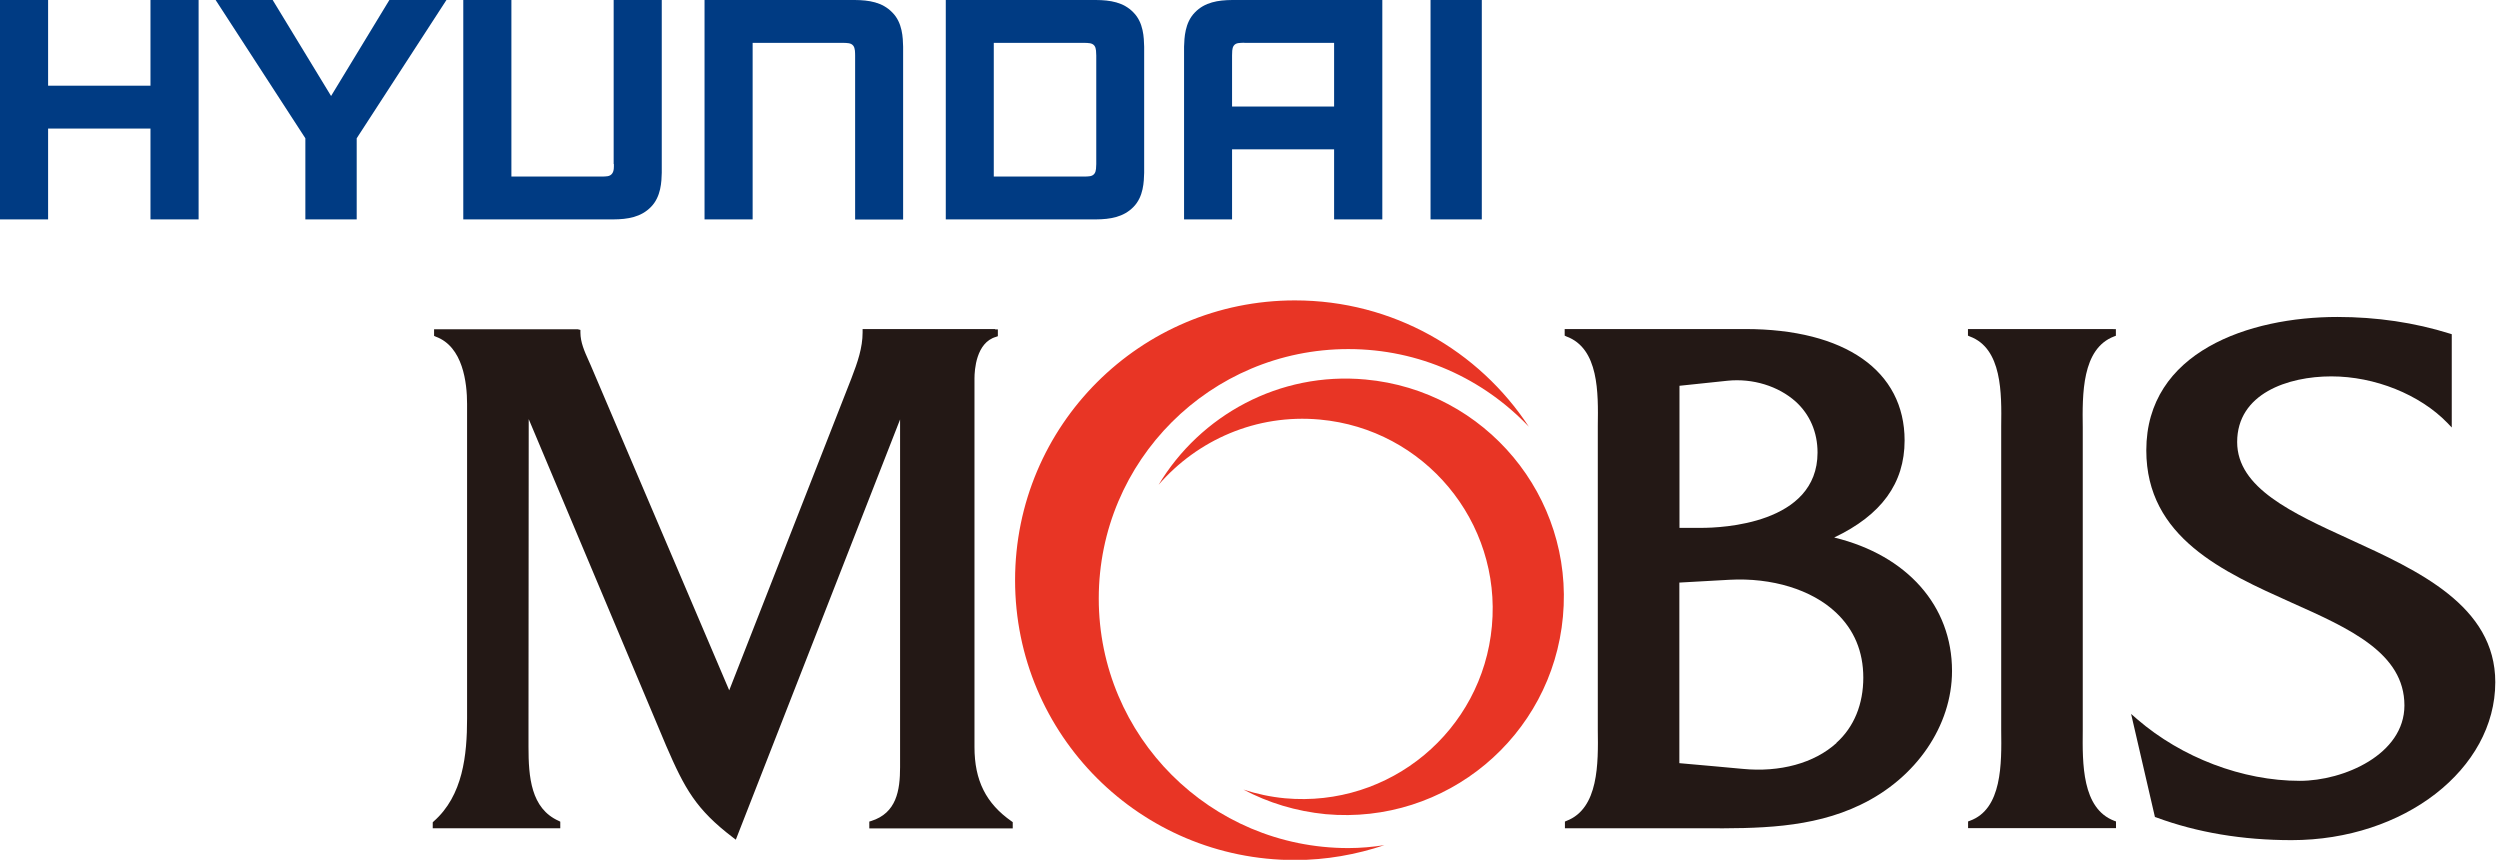
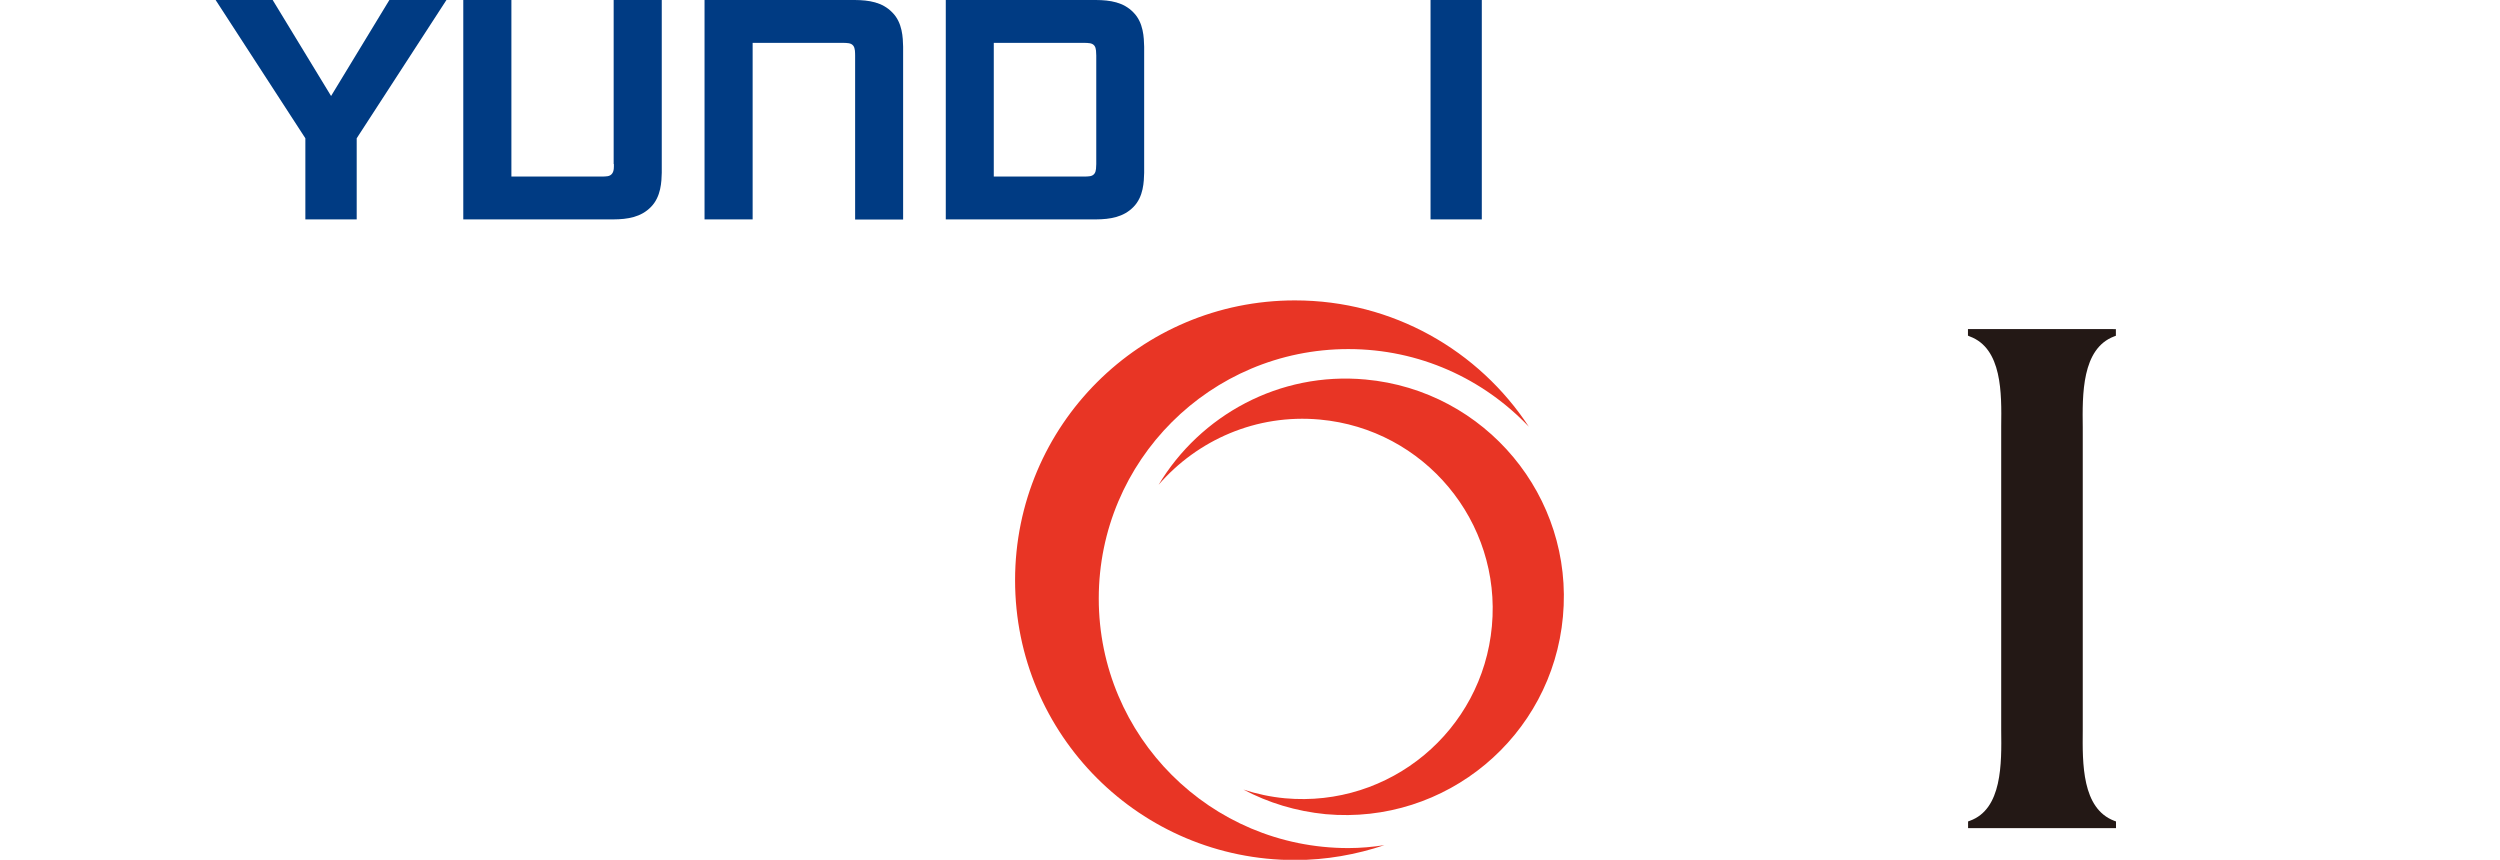
<svg xmlns="http://www.w3.org/2000/svg" width="125" height="43" viewBox="0 0 125 43" fill="none">
  <g clip-path="url(#clip0_707_1023597)">
-     <path d="M49.753 16.452H43.13V16.626C43.13 17.381 42.883 18.108 42.576 18.903C42.576 18.903 36.685 33.934 36.461 34.516C36.221 33.945 29.536 18.265 29.536 18.265L29.424 18.013C29.222 17.566 29.021 17.107 29.021 16.631V16.497L28.892 16.464H21.704V16.794L21.788 16.833C23.153 17.331 23.354 19.149 23.354 20.195V35.92C23.354 37.744 23.153 39.78 21.681 41.072L21.637 41.117V41.414H28.014V41.084L27.936 41.044C26.543 40.423 26.425 38.846 26.425 37.341V36.44C26.425 36.44 26.436 22.153 26.436 20.956C26.901 22.069 33.306 37.285 33.306 37.285C34.24 39.444 34.8 40.468 36.651 41.878L36.791 41.984C36.791 41.984 44.528 22.198 45.004 20.973C45.004 22.259 45.004 38.359 45.004 38.359C45.004 39.523 44.825 40.653 43.56 41.05L43.465 41.078V41.419H50.637V41.106L50.581 41.067C49.3 40.172 48.724 39.025 48.724 37.352V18.925C48.724 18.511 48.802 17.129 49.798 16.844L49.893 16.81V16.469H49.759L49.753 16.452Z" fill="#231815" />
    <path d="M54.938 29.923C54.938 23.037 60.521 17.454 67.419 17.454C70.971 17.454 74.171 18.942 76.442 21.336C73.947 17.532 69.645 15.02 64.745 15.02C57.014 15.02 50.754 21.275 50.754 29.011C50.754 36.748 57.014 43.002 64.745 43.002C66.311 43.002 67.816 42.728 69.22 42.258C68.627 42.348 68.029 42.404 67.419 42.404C60.521 42.404 54.938 36.821 54.938 29.929V29.923Z" fill="#E83525" />
    <path d="M68.273 18.975C63.966 18.578 60.016 20.765 57.93 24.239C59.871 22.002 62.813 20.687 65.991 20.978C71.222 21.454 75.076 26.085 74.595 31.305C74.119 36.541 69.493 40.39 64.251 39.914C63.535 39.847 62.83 39.696 62.17 39.478C63.412 40.138 64.799 40.563 66.287 40.709C72.29 41.251 77.599 36.832 78.147 30.829C78.701 24.832 74.276 19.524 68.273 18.975Z" fill="#E83525" />
-     <path d="M91.711 26.874C94.066 25.756 95.23 24.167 95.23 22.024C95.23 18.539 92.248 16.452 87.258 16.452H78.234V16.782L78.318 16.822C79.952 17.42 79.913 19.652 79.89 21.286V21.84V35.982V36.496C79.913 38.158 79.941 40.429 78.324 41.044L78.246 41.078V41.414H85.194C87.84 41.425 90.57 41.425 93.025 40.239C95.811 38.907 97.601 36.284 97.601 33.548C97.601 30.287 95.353 27.769 91.728 26.88L91.711 26.874ZM83.974 19.289C84.192 19.266 86.374 19.037 86.374 19.037C87.644 18.908 88.914 19.305 89.781 20.077C90.497 20.726 90.877 21.616 90.877 22.628C90.877 26.214 86.049 26.393 85.082 26.393H83.974V19.289ZM91.823 37.151C90.715 38.158 88.998 38.628 87.124 38.443C87.124 38.443 84.528 38.203 83.968 38.158V29.129C84.198 29.118 86.469 28.989 86.469 28.989C88.595 28.872 90.586 29.481 91.8 30.628C92.707 31.484 93.165 32.575 93.165 33.884C93.165 35.193 92.712 36.345 91.817 37.145L91.823 37.151Z" fill="#231815" />
    <path d="M105.665 16.452H98.398V16.782L98.488 16.822C100.11 17.42 100.082 19.669 100.06 21.308V21.879V36.026V36.519C100.082 38.18 100.11 40.457 98.493 41.039L98.404 41.072V41.408H105.8V41.072L105.71 41.039C104.093 40.423 104.121 38.169 104.138 36.519V36.026V21.879V21.381C104.116 19.714 104.088 17.437 105.704 16.822L105.794 16.788V16.458H105.66L105.665 16.452Z" fill="#231815" />
-     <path d="M107.315 22.516C107.315 26.88 111.175 28.603 114.588 30.136C117.486 31.428 120.221 32.659 120.221 35.271C120.221 37.727 117.184 39.042 114.991 39.042C112.126 39.042 109.089 37.884 106.857 35.959L106.555 35.696L107.746 40.849L107.813 40.871C109.855 41.626 112.126 42.007 114.577 42.007C120.199 42.007 124.764 38.46 124.764 34.108C124.764 30.292 120.909 28.53 117.508 26.975C114.605 25.649 111.858 24.396 111.858 22.102C111.858 19.68 114.392 18.819 116.568 18.819C118.744 18.819 120.988 19.725 122.364 21.14L122.588 21.375V16.71L122.498 16.682C120.73 16.128 118.834 15.848 116.87 15.848C112.457 15.848 107.315 17.588 107.315 22.516Z" fill="#231815" />
-     <path d="M7.524 4.285H2.405V0H0V10.97H2.405V6.428H7.524V10.97H9.93V0H7.524V4.285Z" fill="#003B83" />
-     <path d="M59.74 0.627C59.237 1.141 59.22 1.896 59.203 2.333V10.97H61.603V7.468H66.705V10.97H69.116V0H61.62C60.909 0.006 60.238 0.106 59.74 0.627ZM62.213 2.143H66.705V5.326H61.603V2.769C61.614 2.646 61.586 2.417 61.693 2.277C61.804 2.131 61.983 2.148 62.213 2.137V2.143Z" fill="#003B83" />
    <path d="M42.734 0H35.227V10.97H37.632V2.143H42.141C42.365 2.148 42.549 2.143 42.661 2.282C42.767 2.417 42.751 2.646 42.756 2.775V10.976H45.156V2.333C45.145 1.891 45.128 1.136 44.619 0.627C44.116 0.106 43.45 0.006 42.734 0Z" fill="#003B83" />
    <path d="M30.694 8.201C30.694 8.33 30.711 8.553 30.599 8.688C30.487 8.833 30.302 8.822 30.078 8.828H25.57V0H23.164V10.97H30.672C31.387 10.965 32.053 10.858 32.551 10.344C33.055 9.829 33.077 9.079 33.088 8.637V0H30.683V8.201H30.694Z" fill="#003B83" />
    <path d="M57.208 2.333C57.196 1.891 57.18 1.136 56.676 0.627C56.178 0.106 55.507 0.006 54.797 0H47.289V10.97H54.797C55.507 10.965 56.178 10.858 56.676 10.344C57.18 9.829 57.196 9.079 57.208 8.637V2.333ZM54.813 8.201C54.802 8.33 54.824 8.553 54.718 8.688C54.606 8.833 54.422 8.822 54.198 8.828H49.689V2.143H54.198C54.422 2.148 54.606 2.143 54.718 2.282C54.824 2.417 54.802 2.646 54.813 2.775V8.207V8.201Z" fill="#003B83" />
    <path d="M16.554 4.8L13.634 0H10.781L15.268 6.914V10.97H17.835V6.914L22.322 0H19.469L16.554 4.8Z" fill="#003B83" />
    <path d="M74.09 0H71.527V10.97H74.09V0Z" fill="#003B83" />
  </g>
  <defs>
    <clipPath id="clip0_707_1023597">
      <rect width="124.773" height="42.991" fill="white" />
    </clipPath>
  </defs>
</svg>